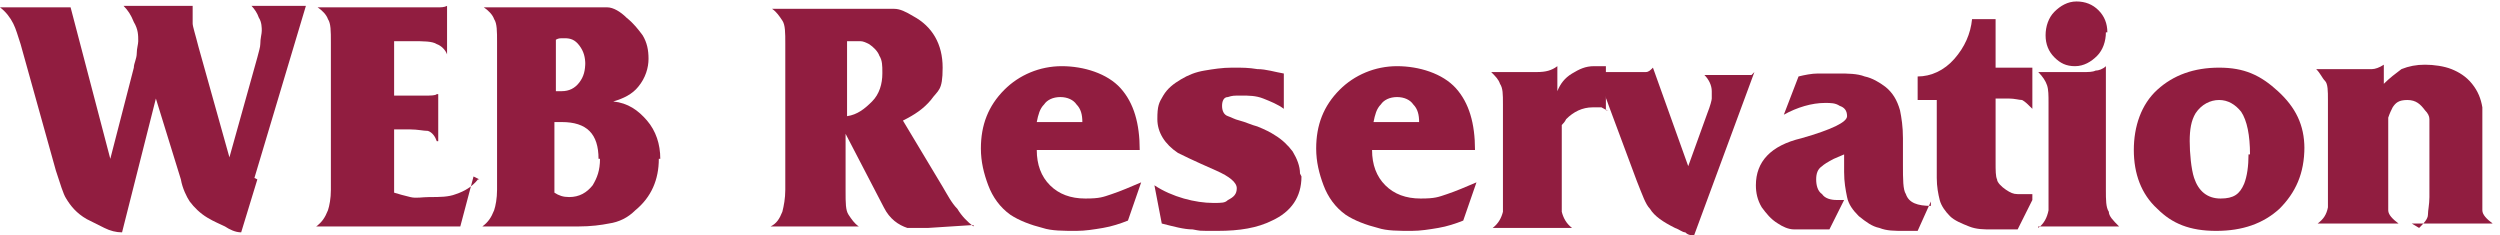
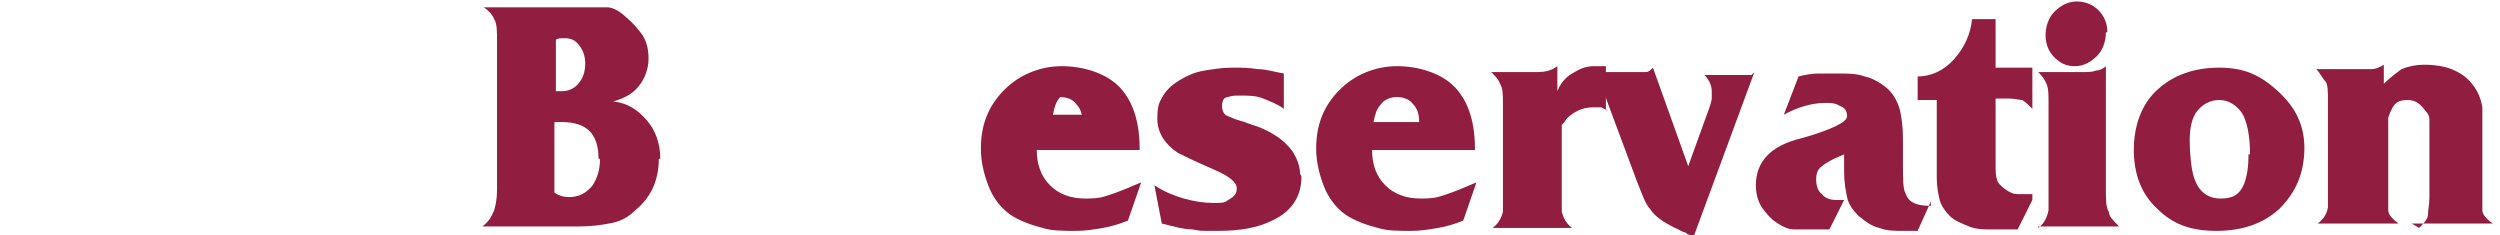
<svg xmlns="http://www.w3.org/2000/svg" id="_レイヤー_1" data-name="レイヤー_1" version="1.1" viewBox="0 0 170 16">
  <defs>
    <style>
      .st0 {
        fill: #911d40;
      }
    </style>
  </defs>
-   <path class="st0" d="M17.5,12.2l-1.1,3.6c-.4,0-.8-.2-1.1-.4-.4-.2-.7-.3-1.2-.6-.5-.3-.9-.7-1.2-1.1-.2-.3-.5-.9-.6-1.5l-1.7-5.5-2.3,9.1c-.4,0-.8-.1-1.2-.3s-.8-.4-1.2-.6c-.7-.4-1.1-.9-1.4-1.4-.2-.3-.4-1-.7-1.9L1.4,3c-.2-.6-.3-1-.5-1.4-.2-.4-.5-.8-.9-1.1h4.8c0,0,2.7,10.3,2.7,10.3l1.6-6.2c0-.3.2-.6.2-1,0-.3.1-.6.1-.8,0-.4,0-.8-.3-1.3-.2-.5-.4-.8-.7-1.1h4.7c0,.1,0,.3,0,.4,0,.3,0,.6,0,.8s.2.8.4,1.6l2.1,7.5,1.9-6.8c.1-.4.2-.7.2-.9,0-.4.1-.7.1-.9s0-.6-.2-.9c-.1-.3-.3-.6-.5-.8h3.7c0,0-3.5,11.7-3.5,11.7Z" />
-   <path class="st0" d="M32.2,12l-.9,3.4h-9.8c.4-.3.6-.6.8-1.1.1-.3.2-.8.2-1.4V2.9c0-.8,0-1.3-.2-1.6-.1-.3-.4-.6-.7-.8h7.8c0,0,.3,0,.3,0,.3,0,.5,0,.7-.1v3.3c-.1-.3-.4-.6-.7-.7-.3-.2-.9-.2-1.7-.2h-1.2v3.7h2.1c.4,0,.7,0,.8-.1h.1v3.2h-.1c-.1-.3-.3-.6-.6-.7-.3,0-.7-.1-1.2-.1h-1.1v4.3c.3.1.7.2,1.1.3s.8,0,1.3,0c.7,0,1.3,0,1.8-.2.6-.2,1.1-.5,1.5-1h.1Z" />
  <path class="st0" d="M44.8,10.8c0,1.4-.5,2.6-1.6,3.5-.5.5-1.1.8-1.8.9-.5.1-1.2.2-2.1.2h-6.5c.4-.3.6-.6.8-1.1.1-.3.2-.8.2-1.4V2.9c0-.8,0-1.3-.2-1.6-.1-.3-.4-.6-.7-.8h6.6c.7,0,1.3,0,1.8,0,.4,0,.9.3,1.3.7.5.4.8.8,1.1,1.2.3.5.4,1,.4,1.6s-.2,1.3-.7,1.9c-.4.5-1,.8-1.7,1,1,.1,1.7.6,2.3,1.3.6.7.9,1.6.9,2.6ZM39.8,4.4c0-.5-.1-.9-.4-1.3s-.6-.5-1-.5-.4,0-.6.1v3.5c.2,0,.3,0,.4,0,.5,0,.9-.2,1.2-.6s.4-.8.4-1.4ZM40.7,10.8c0-1.7-.8-2.5-2.5-2.5h-.5v4.8c.3.2.6.3,1,.3.7,0,1.2-.3,1.6-.8.3-.5.5-1,.5-1.8Z" />
-   <path class="st0" d="M66.2,15.3l-3.1.2c-.7,0-1.1,0-1.4,0-.6-.2-1.2-.6-1.6-1.4l-2.6-5v3.9c0,.8,0,1.3.2,1.6s.4.6.7.8h-6c.4-.2.6-.5.8-1,.1-.4.2-.9.2-1.5V3c0-.8,0-1.3-.2-1.6s-.4-.6-.7-.8h6.6c.8,0,1.3,0,1.7,0s.8.2,1.3.5c1.3.7,2,1.9,2,3.5s-.3,1.5-.8,2.2c-.5.6-1.1,1-1.9,1.4l2.7,4.5c.3.5.6,1.1,1,1.5.3.5.7.9,1.1,1.2ZM60,4.9c0-.4,0-.8-.2-1.1-.1-.3-.4-.6-.7-.8-.2-.1-.4-.2-.6-.2s-.5,0-.7,0h-.2v5.1c.7-.1,1.2-.5,1.7-1s.7-1.2.7-1.9Z" />
-   <path class="st0" d="M77.6,12.4l-.9,2.6c-.5.2-1.1.4-1.7.5-.6.1-1.2.2-1.8.2-.9,0-1.7,0-2.3-.2-.8-.2-1.6-.5-2.2-.9-.7-.5-1.2-1.2-1.5-2-.3-.8-.5-1.6-.5-2.5,0-1.6.5-2.9,1.6-4,1-1,2.4-1.6,3.9-1.6s3.1.5,4,1.5c.9,1,1.3,2.4,1.3,4.2h-7c0,1,.3,1.8.9,2.4.6.6,1.4.9,2.4.9s1.2-.1,1.8-.3c.6-.2,1.3-.5,2-.8ZM73.6,8.3c0-.5-.1-.9-.4-1.2-.2-.3-.6-.5-1.1-.5s-.9.2-1.1.5c-.3.3-.4.7-.5,1.2h3.1Z" />
+   <path class="st0" d="M77.6,12.4l-.9,2.6c-.5.2-1.1.4-1.7.5-.6.1-1.2.2-1.8.2-.9,0-1.7,0-2.3-.2-.8-.2-1.6-.5-2.2-.9-.7-.5-1.2-1.2-1.5-2-.3-.8-.5-1.6-.5-2.5,0-1.6.5-2.9,1.6-4,1-1,2.4-1.6,3.9-1.6s3.1.5,4,1.5c.9,1,1.3,2.4,1.3,4.2h-7c0,1,.3,1.8.9,2.4.6.6,1.4.9,2.4.9s1.2-.1,1.8-.3c.6-.2,1.3-.5,2-.8ZM73.6,8.3c0-.5-.1-.9-.4-1.2-.2-.3-.6-.5-1.1-.5c-.3.3-.4.7-.5,1.2h3.1Z" />
  <path class="st0" d="M88.5,12c0,1.4-.7,2.4-2,3-1,.5-2.2.7-3.7.7s-1.1,0-1.7-.1c-.6,0-1.3-.2-2.1-.4l-.5-2.6c.6.4,1.3.7,2,.9s1.4.3,2,.3.8,0,1-.2c.4-.2.6-.4.6-.8s-.5-.8-1.4-1.2c-1.6-.7-2.4-1.1-2.6-1.2-.9-.6-1.4-1.4-1.4-2.3s.1-1.1.4-1.6c.3-.5.7-.8,1.2-1.1.5-.3,1-.5,1.6-.6.6-.1,1.2-.2,1.9-.2s1.1,0,1.7.1c.6,0,1.2.2,1.8.3v2.4c-.4-.3-.9-.5-1.4-.7s-1-.2-1.5-.2-.6,0-.9.1c-.3,0-.4.3-.4.6s.1.6.4.7.4.2.8.3c.4.1.8.3,1.2.4.5.2.9.4,1.2.6.5.3.9.7,1.2,1.1.3.5.5,1,.5,1.5Z" />
  <path class="st0" d="M100.4,12.4l-.9,2.6c-.5.2-1.1.4-1.7.5-.6.1-1.2.2-1.8.2-.9,0-1.7,0-2.3-.2-.8-.2-1.6-.5-2.2-.9-.7-.5-1.2-1.2-1.5-2-.3-.8-.5-1.6-.5-2.5,0-1.6.5-2.9,1.6-4,1-1,2.4-1.6,3.9-1.6s3.1.5,4,1.5c.9,1,1.3,2.4,1.3,4.2h-7c0,1,.3,1.8.9,2.4.6.6,1.4.9,2.4.9s1.2-.1,1.8-.3c.6-.2,1.3-.5,2-.8ZM96.5,8.3c0-.5-.1-.9-.4-1.2-.2-.3-.6-.5-1.1-.5s-.9.2-1.1.5c-.3.3-.4.7-.5,1.2h3.1Z" />
  <path class="st0" d="M109.4,7.5c-.2,0-.3-.1-.5-.2-.2,0-.4,0-.6,0-.7,0-1.3.3-1.8.8-.1.2-.2.3-.3.4,0,.1,0,.3,0,.6v3.9c0,.7,0,1.2,0,1.4.1.4.3.8.7,1.1h-5.4c.4-.3.6-.7.7-1.1,0-.2,0-.7,0-1.4v-5.9c0-.7,0-1.1-.2-1.4-.1-.3-.3-.5-.6-.8h3.1c.6,0,1-.1,1.4-.4v1.7c.2-.5.5-.9,1-1.2s.9-.5,1.5-.5h.8v3Z" />
  <path class="st0" d="M119.3,4.9l-4.1,11.1c-.2,0-.4,0-.6-.2-.2,0-.4-.2-.7-.3-.8-.4-1.4-.8-1.7-1.3-.3-.3-.5-.9-.9-1.9l-1.9-5.1c-.2-.6-.4-1-.5-1.2-.2-.4-.5-.8-.8-1.1h2.8c0,0,.4,0,.4,0,.3,0,.5,0,.6,0,.2,0,.3-.1.5-.3l2.4,6.7,1.3-3.6c.2-.5.3-.9.3-1,0-.1,0-.3,0-.5,0-.4-.2-.8-.5-1.1h3.2Z" />
  <path class="st0" d="M131.3,13.7l-.9,2h-.9c-.7,0-1.2,0-1.7-.2-.5-.1-.9-.4-1.4-.8-.4-.4-.7-.8-.8-1.3s-.2-1-.2-1.7v-1.2l-.7.3c-.4.2-.7.4-.8.5-.3.2-.4.5-.4.9s.1.8.4,1c.2.3.6.4,1,.4h.5l-1,2h-1.1c-.4,0-.9,0-1.3,0-.4,0-.8-.2-1.1-.4-.5-.3-.8-.7-1.1-1.1-.3-.5-.4-1-.4-1.5,0-1.6,1-2.7,3.1-3.2,2.1-.6,3.1-1.1,3.1-1.5s-.2-.6-.5-.7c-.3-.2-.6-.2-1-.2-.9,0-1.9.3-2.8.8l1-2.6c.4-.1.9-.2,1.3-.2.5,0,1,0,1.5,0s1.2,0,1.7.2c.5.1,1,.4,1.4.7.5.4.8.9,1,1.6.1.5.2,1.1.2,1.9v1.8c0,1,0,1.7.2,2,.2.6.8.8,1.7.8Z" />
  <path class="st0" d="M138.2,13.6l-1,2c-.1,0-.5,0-1.1,0-.2,0-.5,0-.7,0-.5,0-1,0-1.5-.2s-1-.4-1.3-.7-.6-.7-.7-1.1c-.1-.4-.2-.9-.2-1.5v-5.3h-1.3v-1.6c.9,0,1.8-.4,2.5-1.2.7-.8,1.1-1.7,1.2-2.7h1.6v3.3h2.5v2.8c-.3-.3-.5-.5-.7-.6-.2,0-.5-.1-.9-.1h-.9v4.3c0,.6,0,1,.1,1.2,0,.2.3.5.6.7.3.2.5.3.8.3.3,0,.6,0,1,0Z" />
  <path class="st0" d="M138.6,15.5c.4-.3.6-.7.7-1.2,0-.3,0-.7,0-1.4v-5.9c0-.5,0-.9-.1-1.2s-.3-.6-.6-.9h3.1c.3,0,.6,0,.8-.1.2,0,.5-.1.7-.3v8.4c0,.7,0,1.2.2,1.5,0,.3.3.6.7,1h-5.5ZM143.2,2.2c0,.6-.2,1.2-.6,1.6-.4.4-.9.7-1.5.7s-1-.2-1.4-.6c-.4-.4-.6-.9-.6-1.5s.2-1.2.6-1.6c.4-.4.9-.7,1.5-.7s1.1.2,1.5.6.6.9.6,1.5Z" />
  <path class="st0" d="M156.7,10c0,1.8-.6,3.1-1.7,4.2-1.1,1-2.5,1.5-4.3,1.5s-3-.5-4-1.5c-1.1-1-1.6-2.4-1.6-4s.5-3.1,1.6-4.1c1.1-1,2.5-1.5,4.2-1.5s2.8.5,4,1.6,1.8,2.3,1.8,3.9ZM153,10.5c0-1.3-.2-2.3-.6-2.9-.4-.5-.9-.8-1.5-.8s-1.2.3-1.6.9c-.3.5-.4,1.1-.4,1.9s.1,1.9.3,2.5c.3.9.9,1.4,1.8,1.4s1.3-.3,1.6-1c.2-.5.3-1.2.3-2Z" />
  <path class="st0" d="M164.5,15.5c.3-.3.6-.6.6-.9,0-.3.1-.7.1-1.2v-4.4c0-.4,0-.7,0-.9s-.1-.4-.3-.6c-.3-.4-.6-.7-1.2-.7s-.8.2-1,.5c-.1.2-.2.4-.3.7,0,.3,0,.6,0,.9v3.9c0,.7,0,1.2,0,1.5s.3.6.7.9h-5.5c.4-.3.6-.6.7-1.1,0-.3,0-.7,0-1.4v-5.9c0-.6,0-1.1-.2-1.3s-.3-.5-.6-.8h3c.3,0,.6,0,.8,0,.2,0,.5-.1.8-.3v1.3c.4-.4.8-.7,1.2-1,.5-.2,1-.3,1.6-.3s1.3.1,1.8.3,1,.5,1.4,1c.4.5.6,1,.7,1.6,0,.3,0,.8,0,1.7v3.8c0,.7,0,1.2,0,1.5,0,.3.3.6.7.9h-5.5Z" />
</svg>